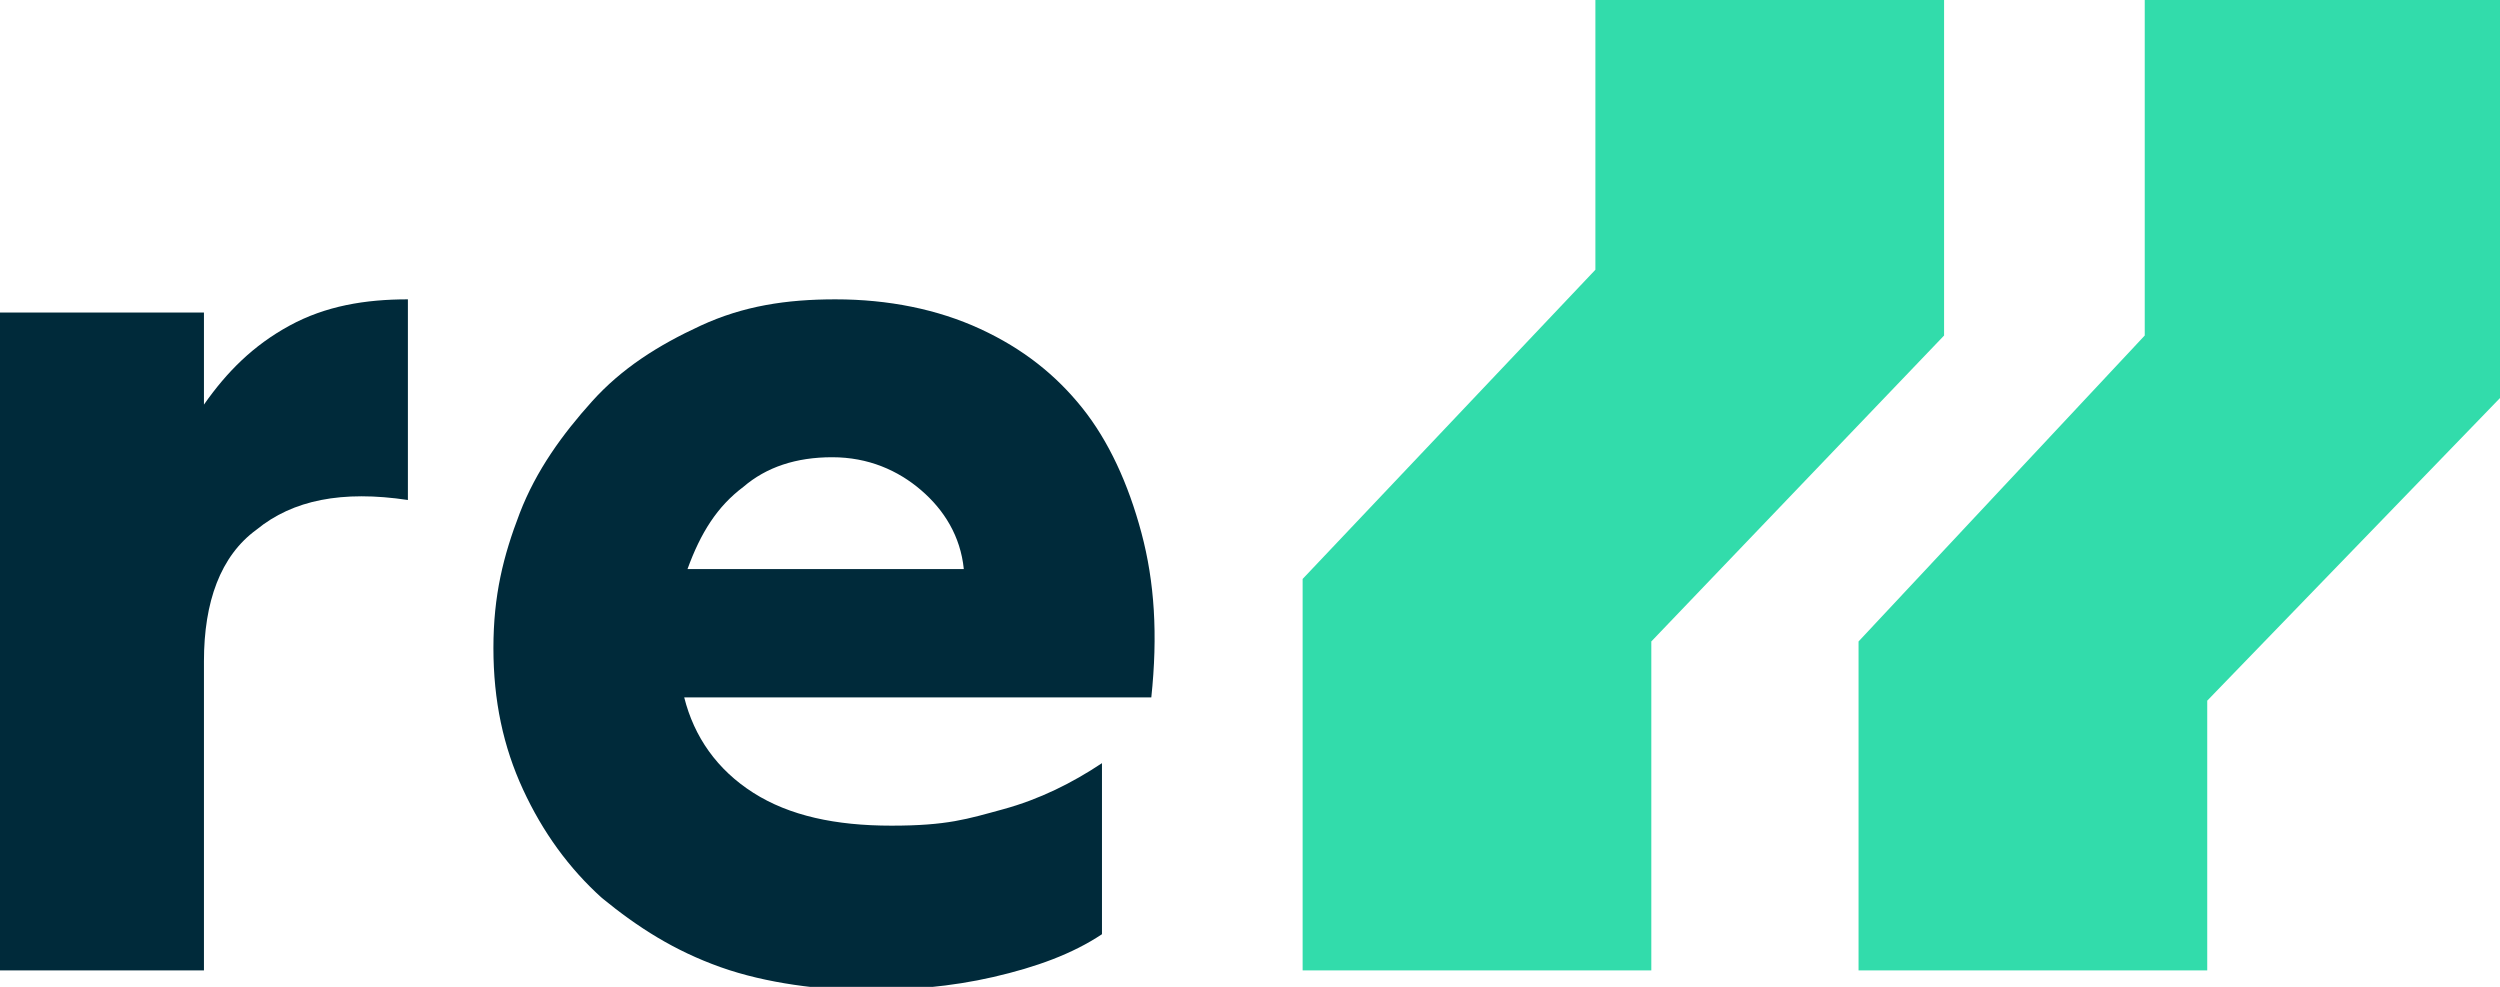
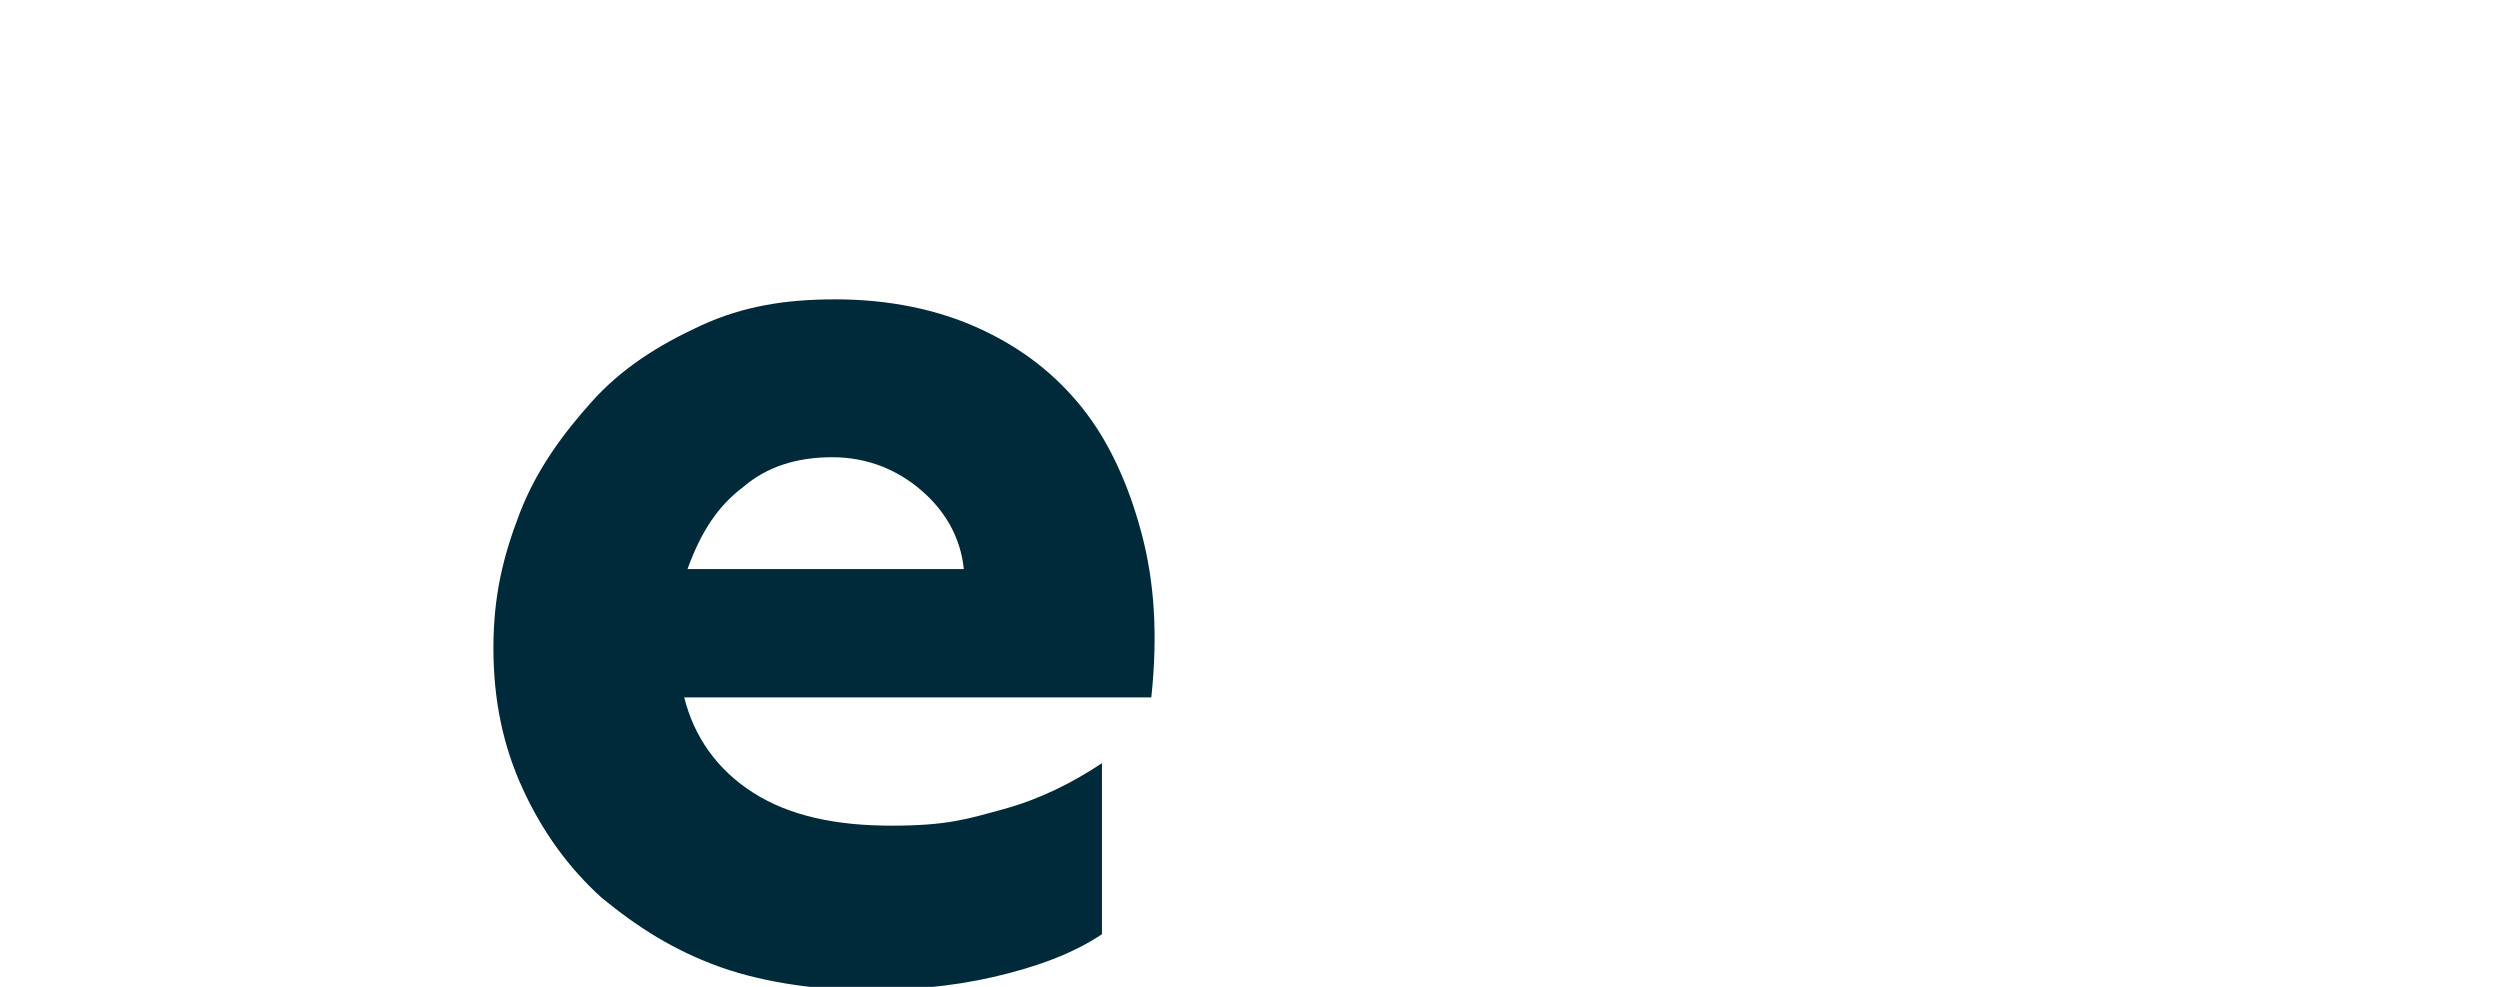
<svg xmlns="http://www.w3.org/2000/svg" id="b" viewBox="0 0 76 30">
  <defs>
    <style>.e {
      fill: #002a3a;
    }

    .f {
      fill: #32dcab;
    }</style>
  </defs>
  <g id="c">
    <g id="d">
-       <path class="e" d="M0,9.5H6.2v2.8c.7-1,1.5-1.8,2.6-2.4,1.1-.6,2.3-.8,3.6-.8v6.1c-2-.3-3.5,0-4.6,.9-1.1,.8-1.6,2.2-1.6,4v9.4H0V9.5Z" />
      <path class="e" d="M25.4,9.1c1.6,0,3.1,.3,4.4,.9,1.3,.6,2.3,1.4,3.1,2.4,.8,1,1.4,2.3,1.8,3.8,.4,1.5,.5,3.1,.3,5h-14.2c.3,1.2,1,2.2,2.1,2.9,1.1,.7,2.5,1,4.2,1s2.3-.2,3.4-.5c1.1-.3,2.1-.8,3-1.4v5.2c-.9,.6-2,1-3.3,1.3-1.3,.3-2.6,.4-3.9,.4s-3-.2-4.4-.7c-1.4-.5-2.5-1.2-3.6-2.1-1-.9-1.8-2-2.4-3.3-.6-1.3-.9-2.7-.9-4.3s.3-2.8,.8-4.1c.5-1.3,1.3-2.4,2.2-3.4,.9-1,2-1.7,3.3-2.3,1.3-.6,2.6-.8,4.1-.8m-4.5,8.2h8.4c-.1-1-.6-1.8-1.3-2.4-.7-.6-1.6-1-2.7-1s-2,.3-2.7,.9c-.8,.6-1.3,1.4-1.7,2.5" />
-       <polygon class="f" points="50.2 19.5 50.2 29.5 39.6 29.5 39.6 17.6 48.5 8.2 48.5 0 59.1 0 59.1 10.2 50.2 19.5" />
-       <polygon class="f" points="67.1 21.3 67.1 29.5 56.5 29.5 56.5 19.5 65.2 10.2 65.2 0 76 0 76 12.1 67.1 21.3" />
    </g>
  </g>
</svg>